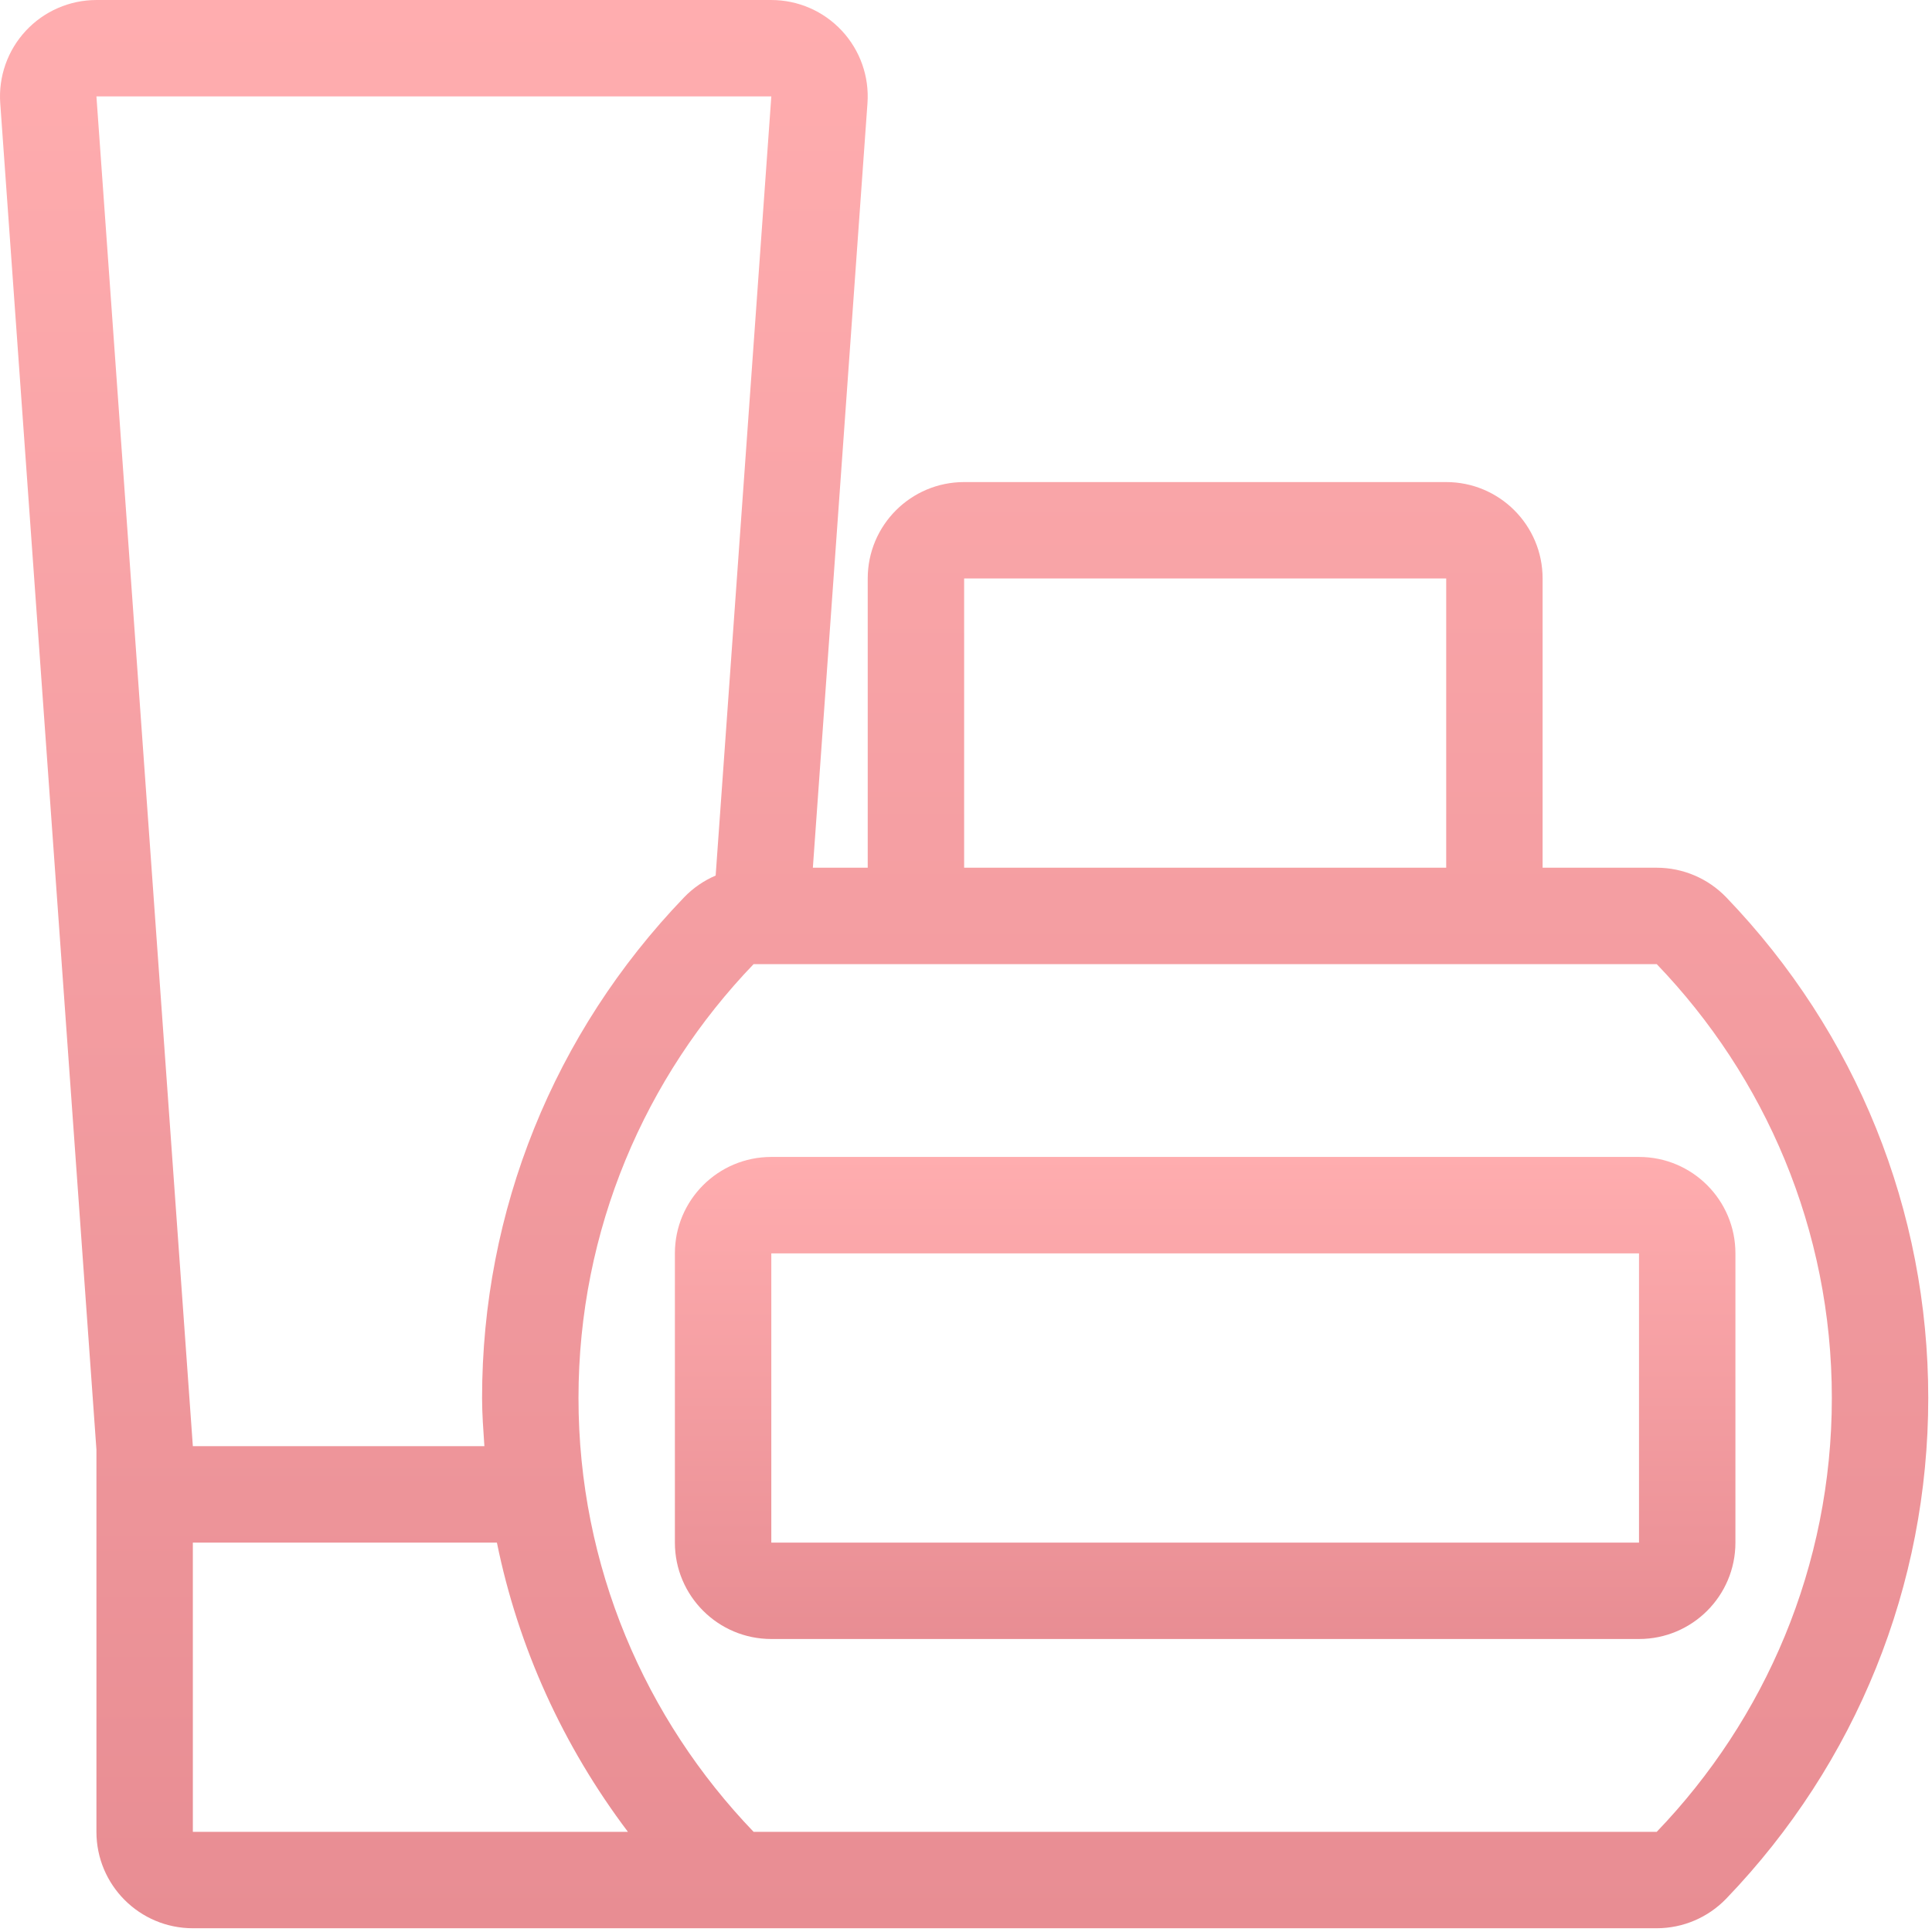
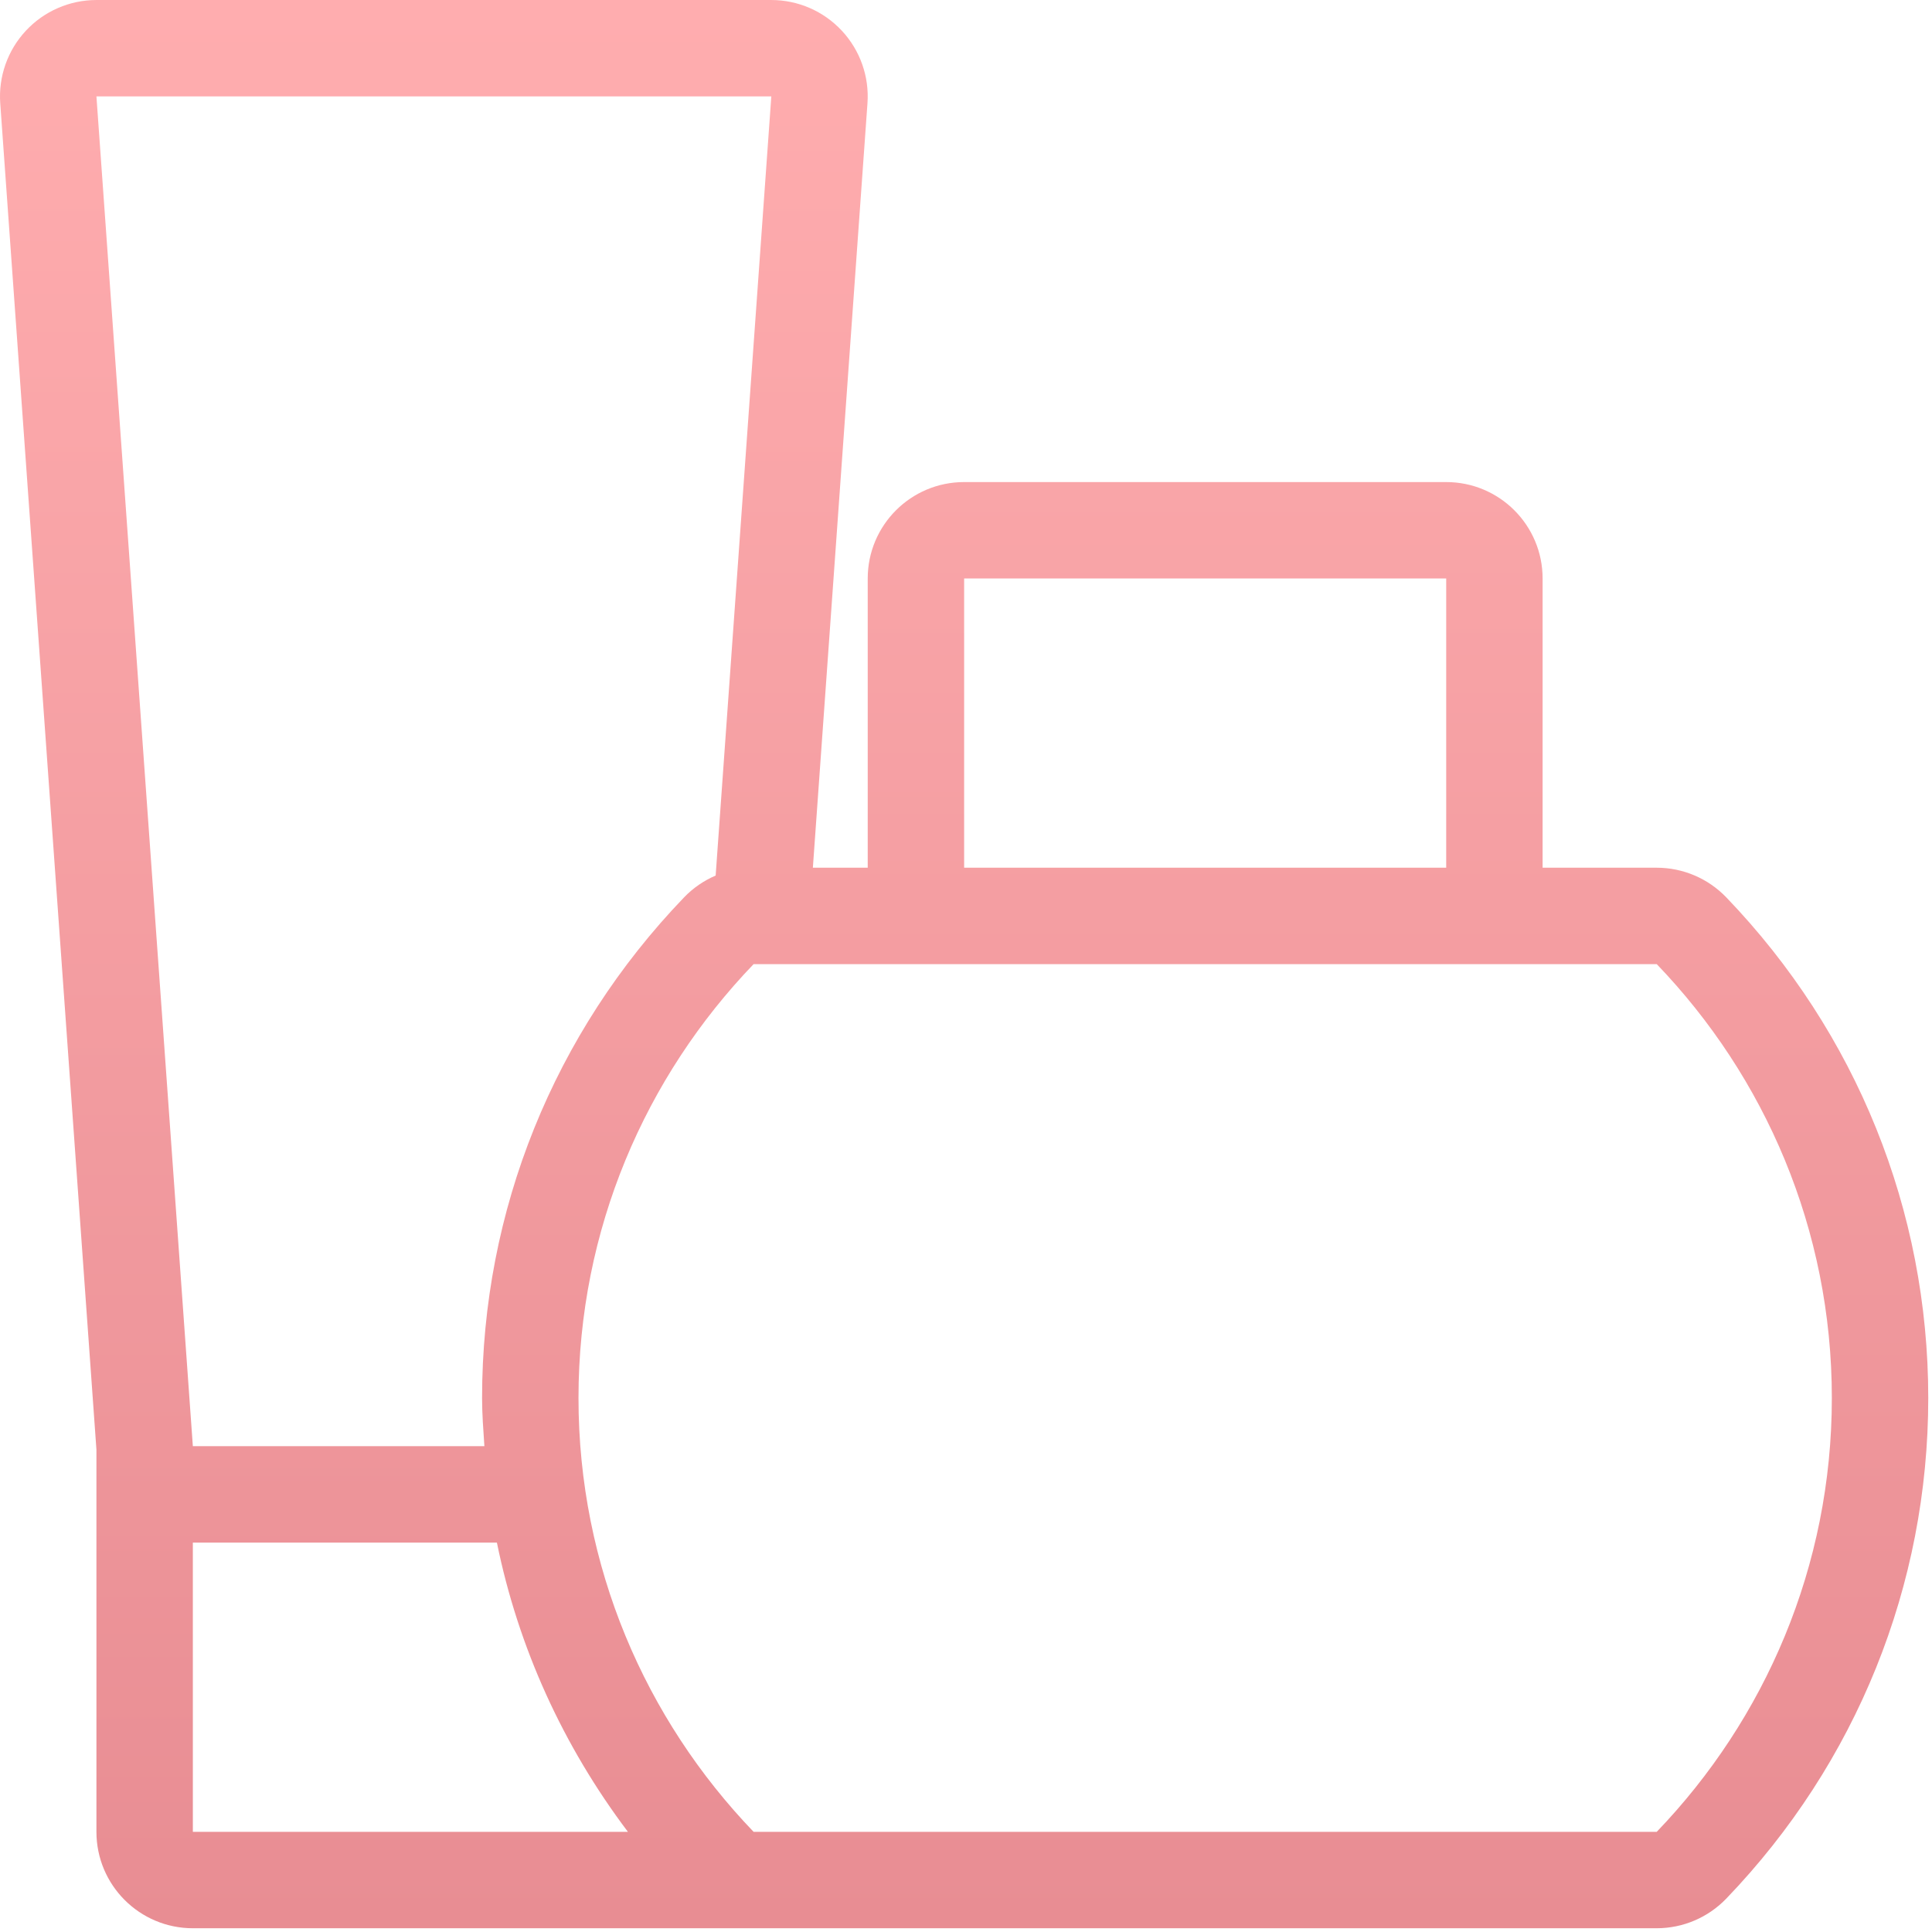
<svg xmlns="http://www.w3.org/2000/svg" width="513" height="513" viewBox="0 0 513 513" fill="none">
-   <path d="M458.365 238.262C453.535 233.244 446.871 230.403 439.907 230.403H409.605V153.603C409.605 139.463 398.145 128.003 384.005 128.003H256.005C241.865 128.003 230.405 139.463 230.405 153.603V230.403H215.839L230.337 27.429C230.849 20.338 228.383 13.366 223.536 8.161C218.689 2.956 211.914 0.003 204.805 0.003H25.605C18.497 0.003 11.713 2.956 6.866 8.161C2.019 13.366 -0.439 20.338 0.065 27.429L25.605 384.916V486.403C25.605 500.543 37.065 512.003 51.205 512.003H439.907C446.87 512.003 453.535 509.161 458.365 504.144C492.959 468.15 512.006 420.935 512.006 371.203C512.006 321.471 492.959 274.255 458.365 238.262ZM256.006 153.602H384.006V230.402H256.006V153.602ZM25.606 25.602H204.806L190.026 232.484C186.903 233.824 184.044 235.769 181.646 238.27C147.052 274.255 128.005 321.47 128.005 371.202C128.005 375.503 128.338 379.744 128.619 384.002H51.206L25.606 25.602ZM51.206 486.402V409.602H131.94C137.606 437.421 149.484 463.55 166.73 486.402H51.206ZM439.908 486.402H200.104C171.364 456.493 153.606 415.959 153.606 371.202C153.606 326.445 171.364 285.911 200.104 256.002H256.006H384.006H439.908C468.648 285.911 486.406 326.445 486.406 371.202C486.406 415.959 468.648 456.493 439.908 486.402Z" fill="url(#paint0_linear_1079_112)" />
-   <path d="M435.203 307.201H204.803C190.663 307.201 179.203 318.661 179.203 332.801V409.601C179.203 423.741 190.663 435.201 204.803 435.201H435.203C449.343 435.201 460.803 423.741 460.803 409.601V332.801C460.803 318.662 449.343 307.201 435.203 307.201ZM435.203 409.601H204.803V332.801H435.203V409.601Z" fill="url(#paint1_linear_1079_112)" />
+   <path d="M458.365 238.262C453.535 233.244 446.871 230.403 439.907 230.403H409.605V153.603C409.605 139.463 398.145 128.003 384.005 128.003H256.005C241.865 128.003 230.405 139.463 230.405 153.603V230.403H215.839L230.337 27.429C230.849 20.338 228.383 13.366 223.536 8.161C218.689 2.956 211.914 0.003 204.805 0.003H25.605C18.497 0.003 11.713 2.956 6.866 8.161C2.019 13.366 -0.439 20.338 0.065 27.429L25.605 384.916V486.403C25.605 500.543 37.065 512.003 51.205 512.003H439.907C446.87 512.003 453.535 509.161 458.365 504.144C492.959 468.15 512.006 420.935 512.006 371.203C512.006 321.471 492.959 274.255 458.365 238.262ZM256.006 153.602H384.006V230.402H256.006V153.602ZM25.606 25.602H204.806L190.026 232.484C186.903 233.824 184.044 235.769 181.646 238.27C147.052 274.255 128.005 321.47 128.005 371.202C128.005 375.503 128.338 379.744 128.619 384.002H51.206L25.606 25.602ZM51.206 486.402V409.602H131.94C137.606 437.421 149.484 463.55 166.73 486.402H51.206ZM439.908 486.402H200.104C171.364 456.493 153.606 415.959 153.606 371.202C153.606 326.445 171.364 285.911 200.104 256.002H256.006H384.006H439.908C468.648 285.911 486.406 326.445 486.406 371.202C486.406 415.959 468.648 456.493 439.908 486.402" fill="url(#paint0_linear_1079_112)" />
  <defs>
    <linearGradient id="paint0_linear_1079_112" x1="256.003" y1="0.003" x2="256.003" y2="512.003" gradientUnits="userSpaceOnUse">
      <stop stop-color="#FFADAF" />
      <stop offset="1" stop-color="#E88D93" />
    </linearGradient>
    <linearGradient id="paint1_linear_1079_112" x1="320.003" y1="307.201" x2="320.003" y2="435.201" gradientUnits="userSpaceOnUse">
      <stop stop-color="#FFADAF" />
      <stop offset="1" stop-color="#E88D93" />
    </linearGradient>
  </defs>
</svg>